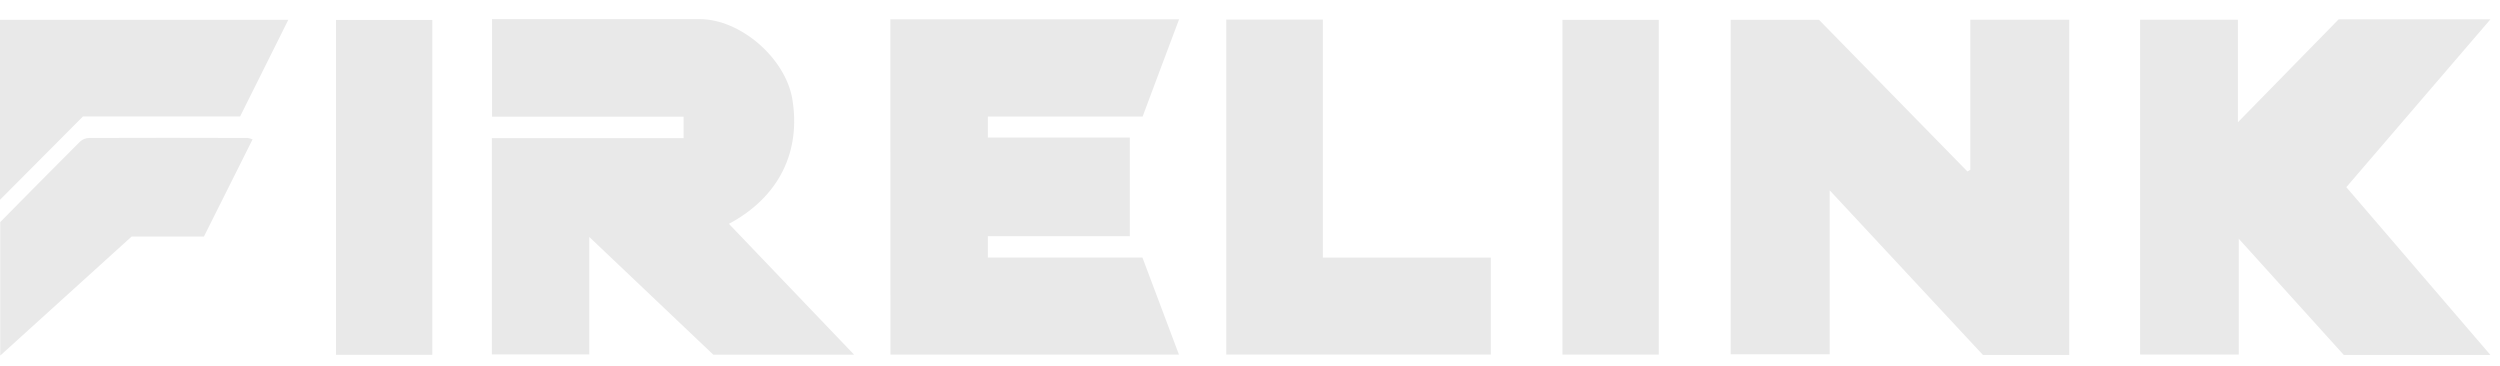
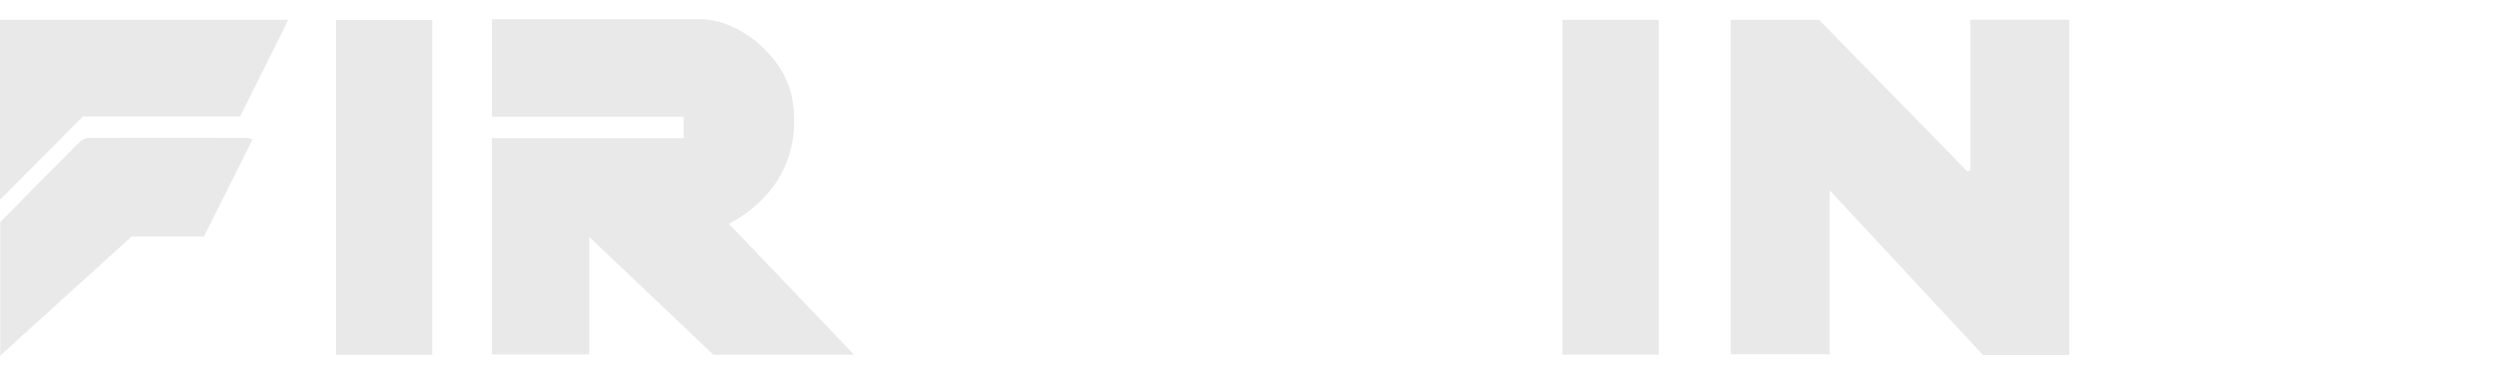
<svg xmlns="http://www.w3.org/2000/svg" width="116" height="17" viewBox="0 0 116 17" fill="none">
  <g id="ÃÂ¡ÃÂ»ÃÂ¾ÃÂ¹_1" clip-path="url(#clip0_2634_39)">
    <path id="Vector" d="M96.013 16.469H92.008L84.898 8.831V16.439H80.303V0.918H84.4L91.288 7.956L91.423 7.878V0.916H96.013V16.469Z" fill="#E9E9E9" />
    <path id="Vector_2" d="M33.821 10.385C35.755 12.407 37.664 14.404 39.631 16.458H33.098L27.343 10.995V16.443H22.822V6.41H31.719V5.413H22.83V0.887H32.46C34.366 0.887 36.442 2.703 36.763 4.591C37.168 7.022 36.161 9.138 33.821 10.385Z" fill="#E9E9E9" />
-     <path id="Vector_3" d="M115.555 16.47H108.753L103.879 11.078V16.451H99.301V0.916H103.84V5.672L108.512 0.898H115.555L108.869 8.685L115.555 16.47Z" fill="#E9E9E9" />
-     <path id="Vector_4" d="M41.312 0.898H54.709C54.131 2.425 53.579 3.909 53.018 5.407H45.837V6.382H52.423V10.96H45.836V11.95H53.009L54.703 16.453H41.317L41.312 0.898Z" fill="#E9E9E9" />
-     <path id="Vector_5" d="M56.898 16.451V0.91H61.381V11.954H69.175V16.451H56.898Z" fill="#E9E9E9" />
    <path id="Vector_6" d="M20.059 16.462H15.59V0.924H20.059V16.462Z" fill="#E9E9E9" />
    <path id="Vector_7" d="M72.498 16.455V0.922H76.968V16.455H72.498Z" fill="#E9E9E9" />
    <path id="Vector_8" d="M11.141 5.403H3.85L-0.002 9.272V0.918H13.378C12.628 2.42 11.889 3.902 11.141 5.403Z" fill="#E9E9E9" />
    <path id="Vector_9" d="M9.464 10.974H6.109L0.01 16.5V10.305C1.228 9.073 2.463 7.817 3.71 6.574C3.825 6.467 3.975 6.406 4.132 6.401C6.585 6.391 9.039 6.394 11.492 6.401C11.57 6.414 11.646 6.436 11.719 6.466L9.464 10.974Z" fill="#E9E9E9" />
  </g>
  <defs>
    <clipPath id="clip0_2634_39">
      <rect width="115.557" height="15.613" fill="white" transform="translate(0 0.887)" />
    </clipPath>
  </defs>
</svg>